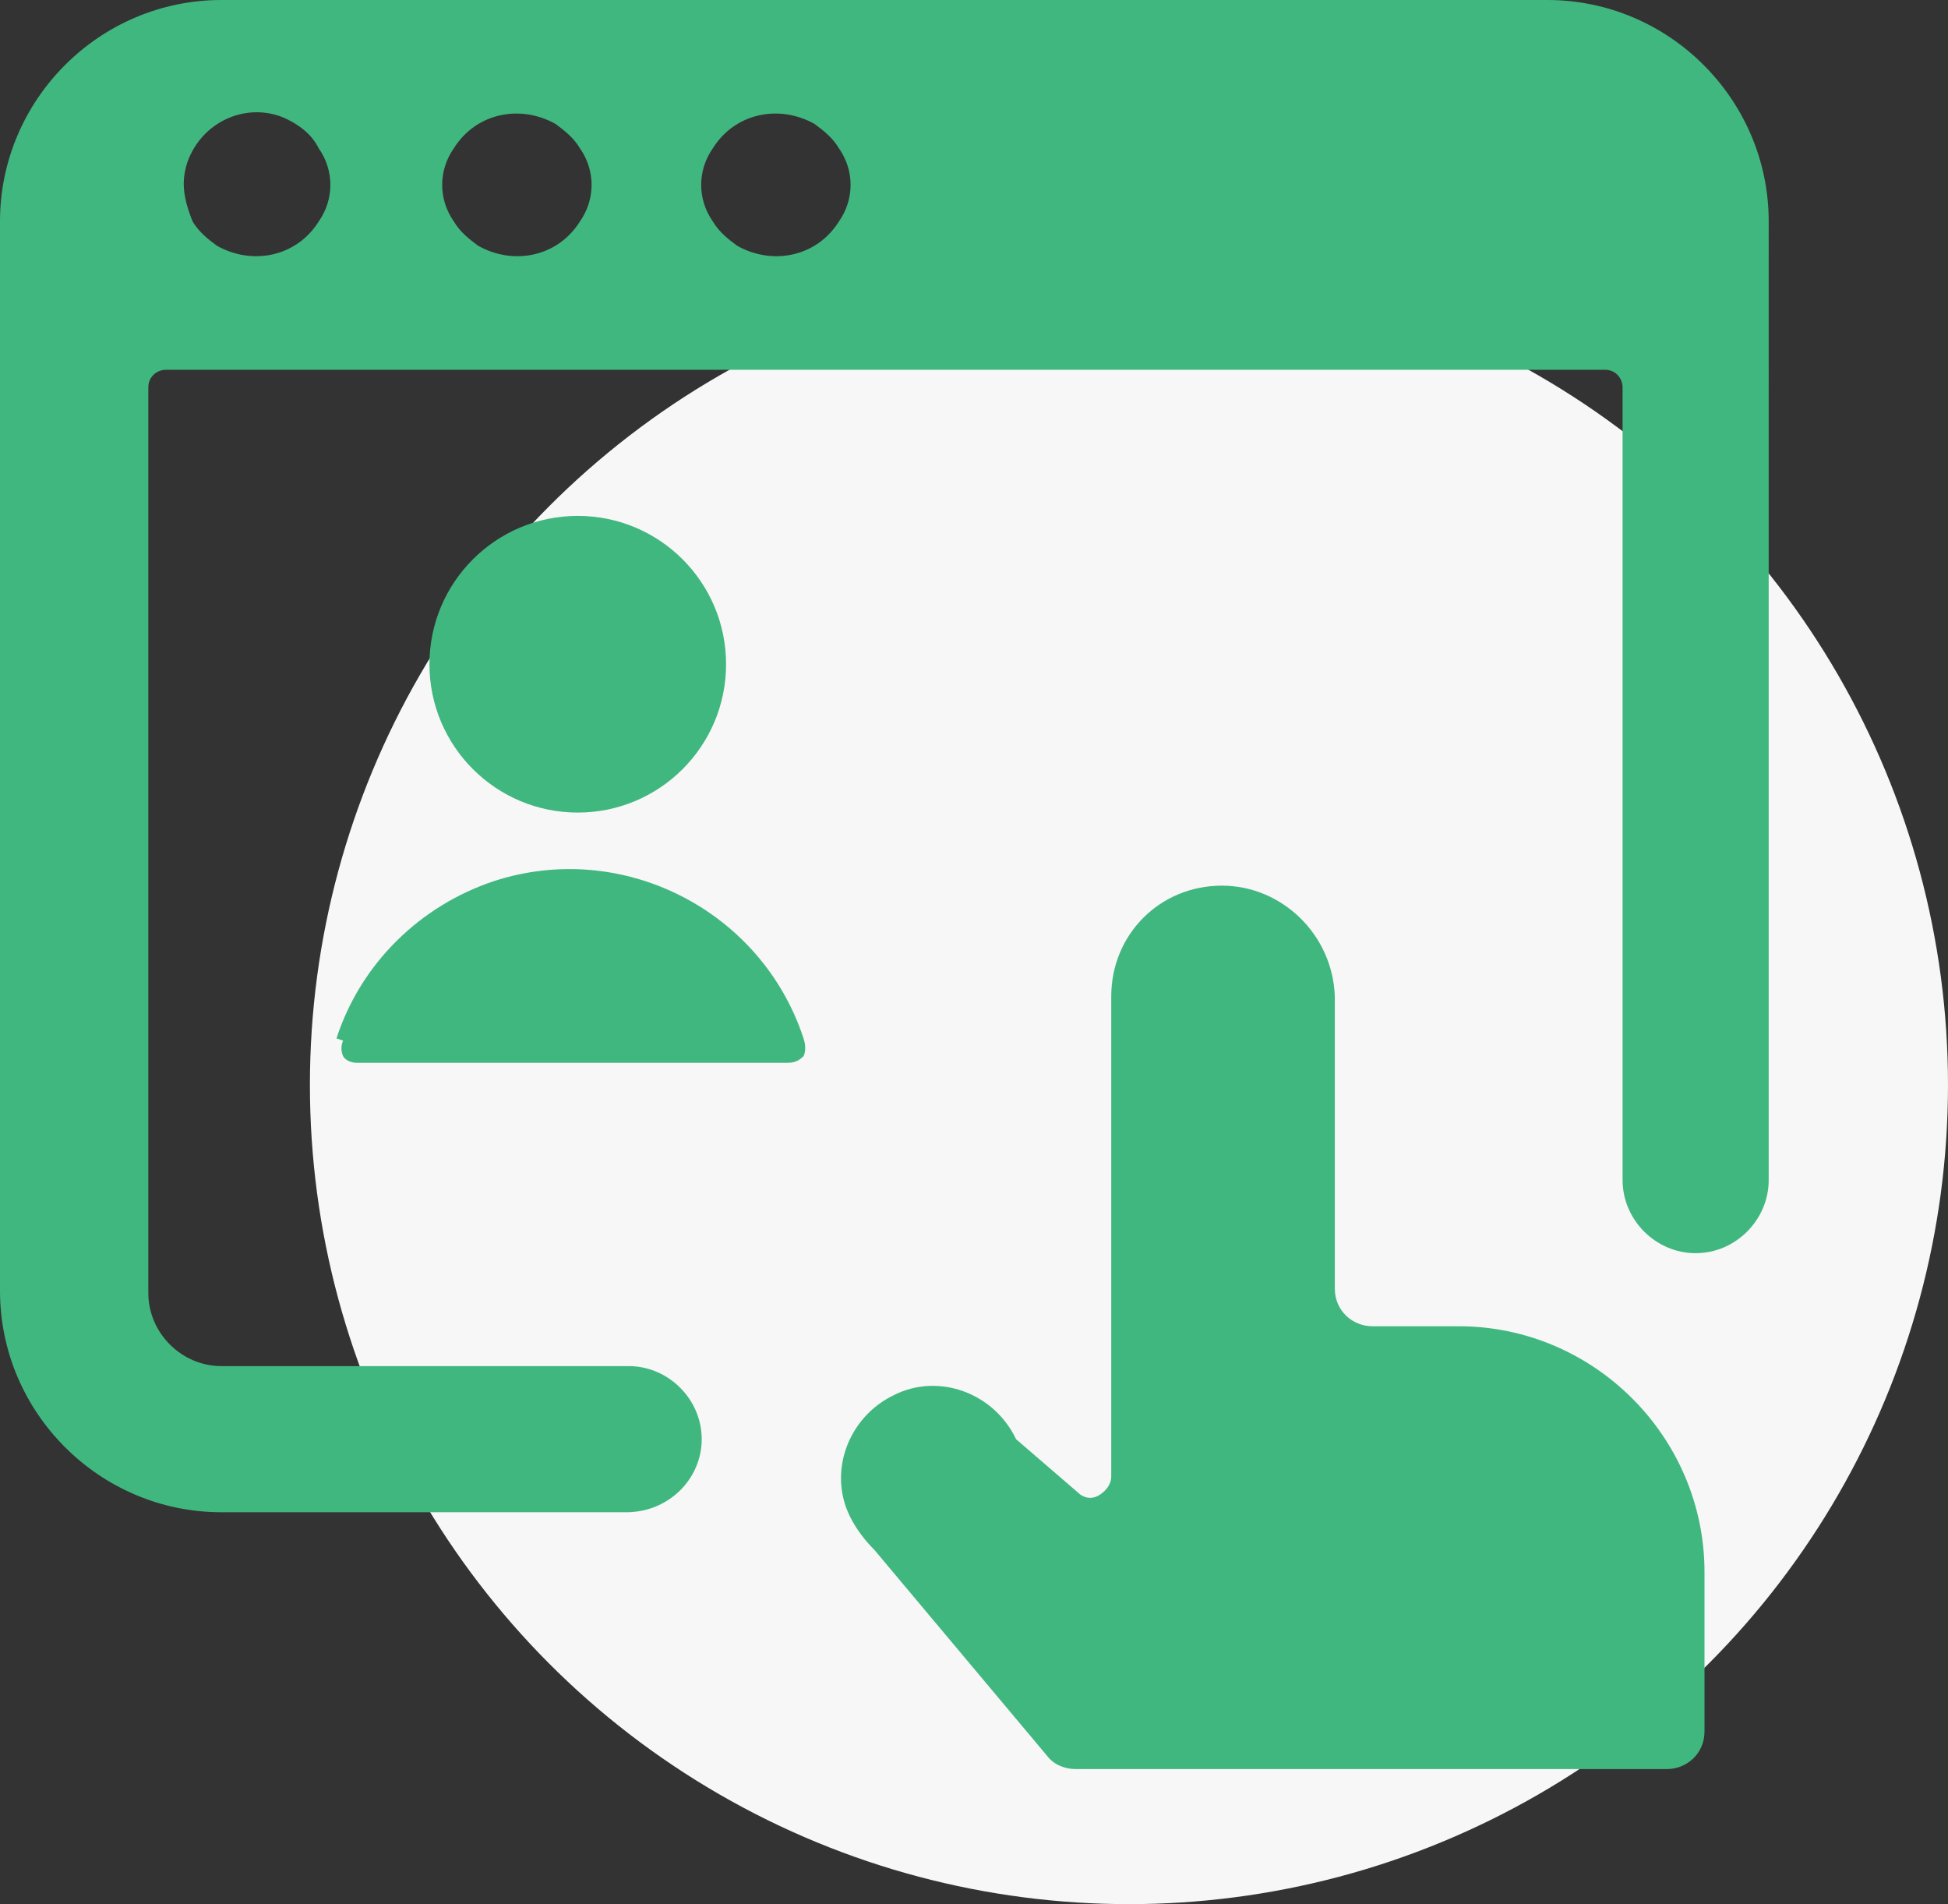
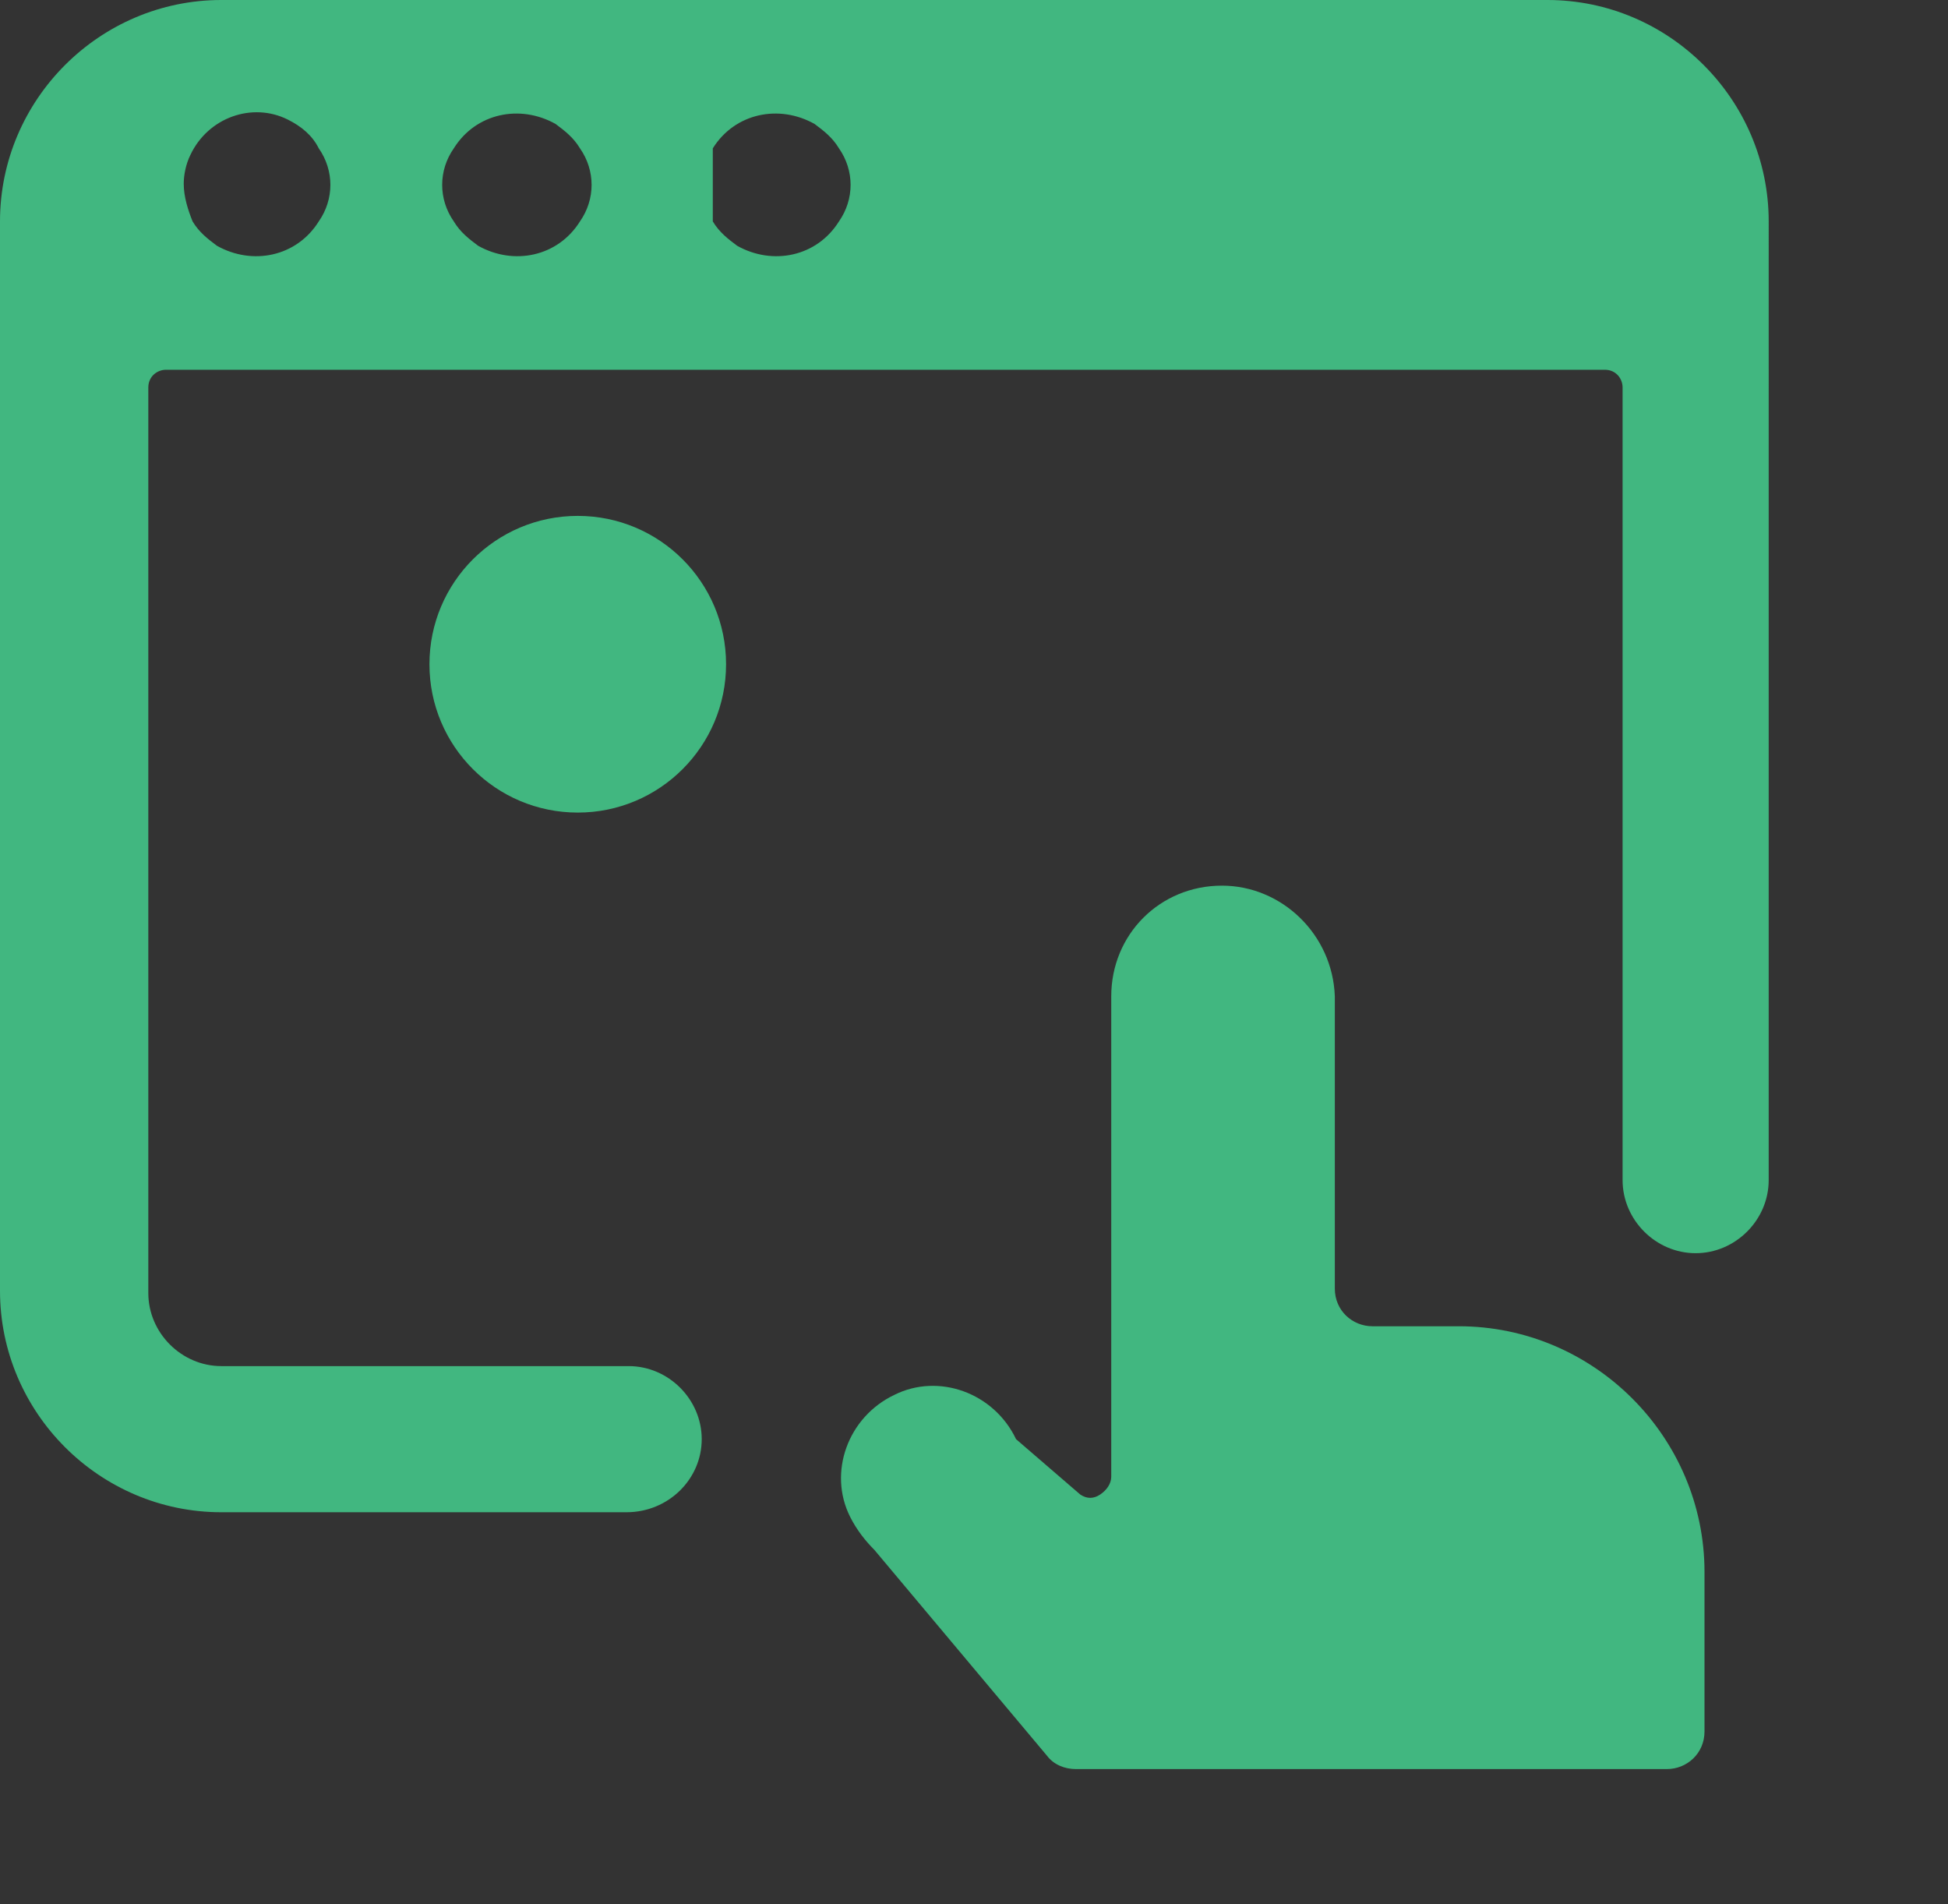
<svg xmlns="http://www.w3.org/2000/svg" version="1.1" id="Layer_1" x="0px" y="0px" viewBox="0 0 88 86" style="enable-background:new 0 0 88 86;" xml:space="preserve">
  <rect x="0" y="0" width="88" height="86" fill="#333333" stroke="none" />
  <style type="text/css"> .st0{fill:#F7F7F7;} .st1{fill:#41B780;} </style>
-   <circle class="st0" cx="51" cy="49" r="37" />
  <g>
    <path class="st1" d="M55.2,40c-2.8,0-5,2.2-5,5v21.7c0,0.3-0.2,0.6-0.5,0.8c-0.3,0.2-0.6,0.2-0.9,0L45.9,65c-1-2.1-3.5-3-5.5-2 c-2.1,1-3,3.5-2,5.5c0.3,0.6,0.7,1.1,1.1,1.5l7.8,9.3c0.3,0.4,0.8,0.6,1.3,0.6h26.7c0.9,0,1.7-0.7,1.7-1.7v-7.2 c0-6.1-5-11.1-11.1-11.1h-3.9c-0.9,0-1.7-0.7-1.7-1.7V45C60.2,42.2,57.9,40,55.2,40z" />
    <path class="st1" d="M32.8,30c0-3.7-3-6.7-6.7-6.7s-6.7,3-6.7,6.7s3,6.7,6.7,6.7S32.8,33.7,32.8,30z" />
-     <path class="st1" d="M15.5,47c-0.1,0.2-0.1,0.5,0,0.7c0.1,0.2,0.4,0.3,0.6,0.3h19.5c0.3,0,0.5-0.1,0.7-0.3c0.1-0.2,0.1-0.5,0-0.8 c-1.9-5.8-8.2-9-14-7.1c-3.3,1.1-6,3.7-7.1,7.1L15.5,47z" />
-     <path class="st1" d="M31.7,65c0-1.8-1.5-3.3-3.3-3.3H10c-1.8,0-3.3-1.5-3.3-3.3V17.5c0-0.5,0.4-0.8,0.8-0.8h65 c0.5,0,0.8,0.4,0.8,0.8v35.8c0,1.8,1.5,3.3,3.3,3.3l0,0c1.8,0,3.3-1.5,3.3-3.3V10c0-5.5-4.5-10-10-10H10C4.5,0,0,4.5,0,10v48.3 c0,5.5,4.5,10,10,10h18.3C30.2,68.3,31.7,66.8,31.7,65z M32.2,6.7c1-1.6,3-2,4.6-1.1c0.4,0.3,0.8,0.6,1.1,1.1c0.7,1,0.7,2.3,0,3.3 c-1,1.6-3,2-4.6,1.1c-0.4-0.3-0.8-0.6-1.1-1.1C31.5,9,31.5,7.7,32.2,6.7z M20.5,6.7c1-1.6,3-2,4.6-1.1c0.4,0.3,0.8,0.6,1.1,1.1 c0.7,1,0.7,2.3,0,3.3c-1,1.6-3,2-4.6,1.1c-0.4-0.3-0.8-0.6-1.1-1.1C19.8,9,19.8,7.7,20.5,6.7L20.5,6.7z M8.6,7 c0.8-1.7,2.8-2.4,4.4-1.6c0.6,0.3,1.1,0.7,1.4,1.3c0.7,1,0.7,2.3,0,3.3c-1,1.6-3,2-4.6,1.1c-0.4-0.3-0.8-0.6-1.1-1.1 C8.5,9.5,8.3,8.9,8.3,8.3C8.3,7.9,8.4,7.4,8.6,7z" />
+     <path class="st1" d="M31.7,65c0-1.8-1.5-3.3-3.3-3.3H10c-1.8,0-3.3-1.5-3.3-3.3V17.5c0-0.5,0.4-0.8,0.8-0.8h65 c0.5,0,0.8,0.4,0.8,0.8v35.8c0,1.8,1.5,3.3,3.3,3.3l0,0c1.8,0,3.3-1.5,3.3-3.3V10c0-5.5-4.5-10-10-10H10C4.5,0,0,4.5,0,10v48.3 c0,5.5,4.5,10,10,10h18.3C30.2,68.3,31.7,66.8,31.7,65z M32.2,6.7c1-1.6,3-2,4.6-1.1c0.4,0.3,0.8,0.6,1.1,1.1c0.7,1,0.7,2.3,0,3.3 c-1,1.6-3,2-4.6,1.1c-0.4-0.3-0.8-0.6-1.1-1.1z M20.5,6.7c1-1.6,3-2,4.6-1.1c0.4,0.3,0.8,0.6,1.1,1.1 c0.7,1,0.7,2.3,0,3.3c-1,1.6-3,2-4.6,1.1c-0.4-0.3-0.8-0.6-1.1-1.1C19.8,9,19.8,7.7,20.5,6.7L20.5,6.7z M8.6,7 c0.8-1.7,2.8-2.4,4.4-1.6c0.6,0.3,1.1,0.7,1.4,1.3c0.7,1,0.7,2.3,0,3.3c-1,1.6-3,2-4.6,1.1c-0.4-0.3-0.8-0.6-1.1-1.1 C8.5,9.5,8.3,8.9,8.3,8.3C8.3,7.9,8.4,7.4,8.6,7z" />
  </g>
</svg>